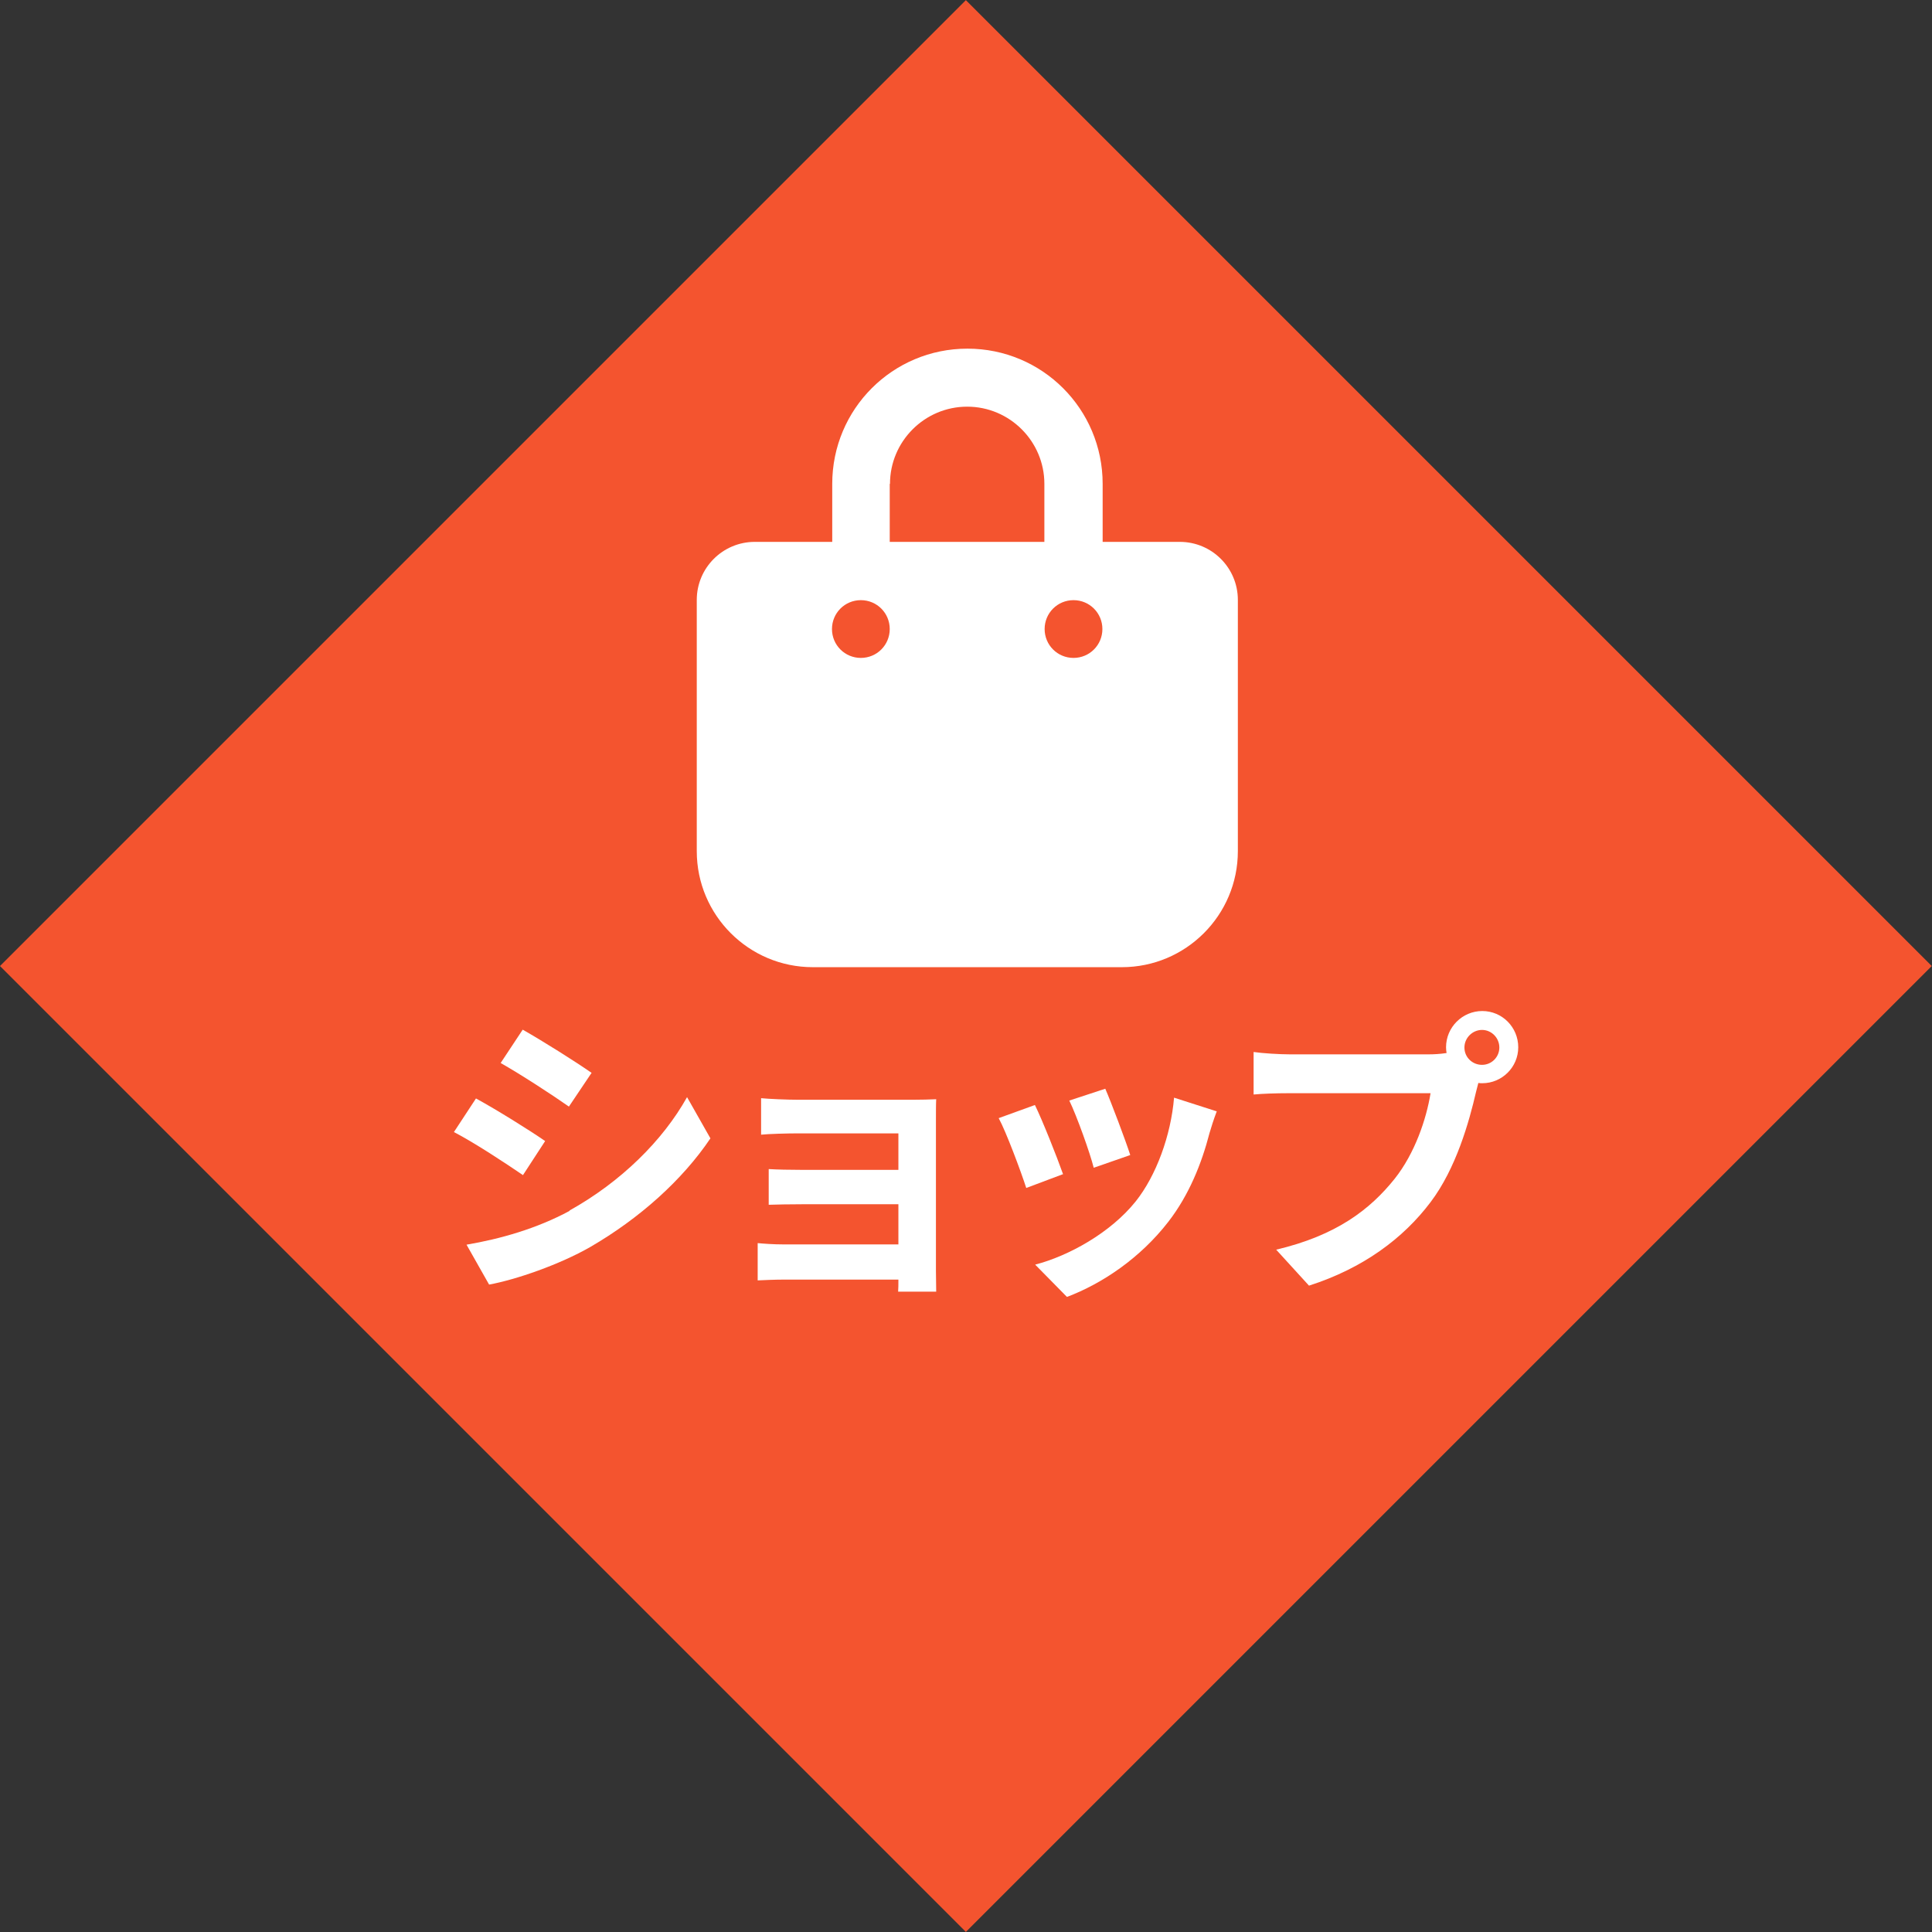
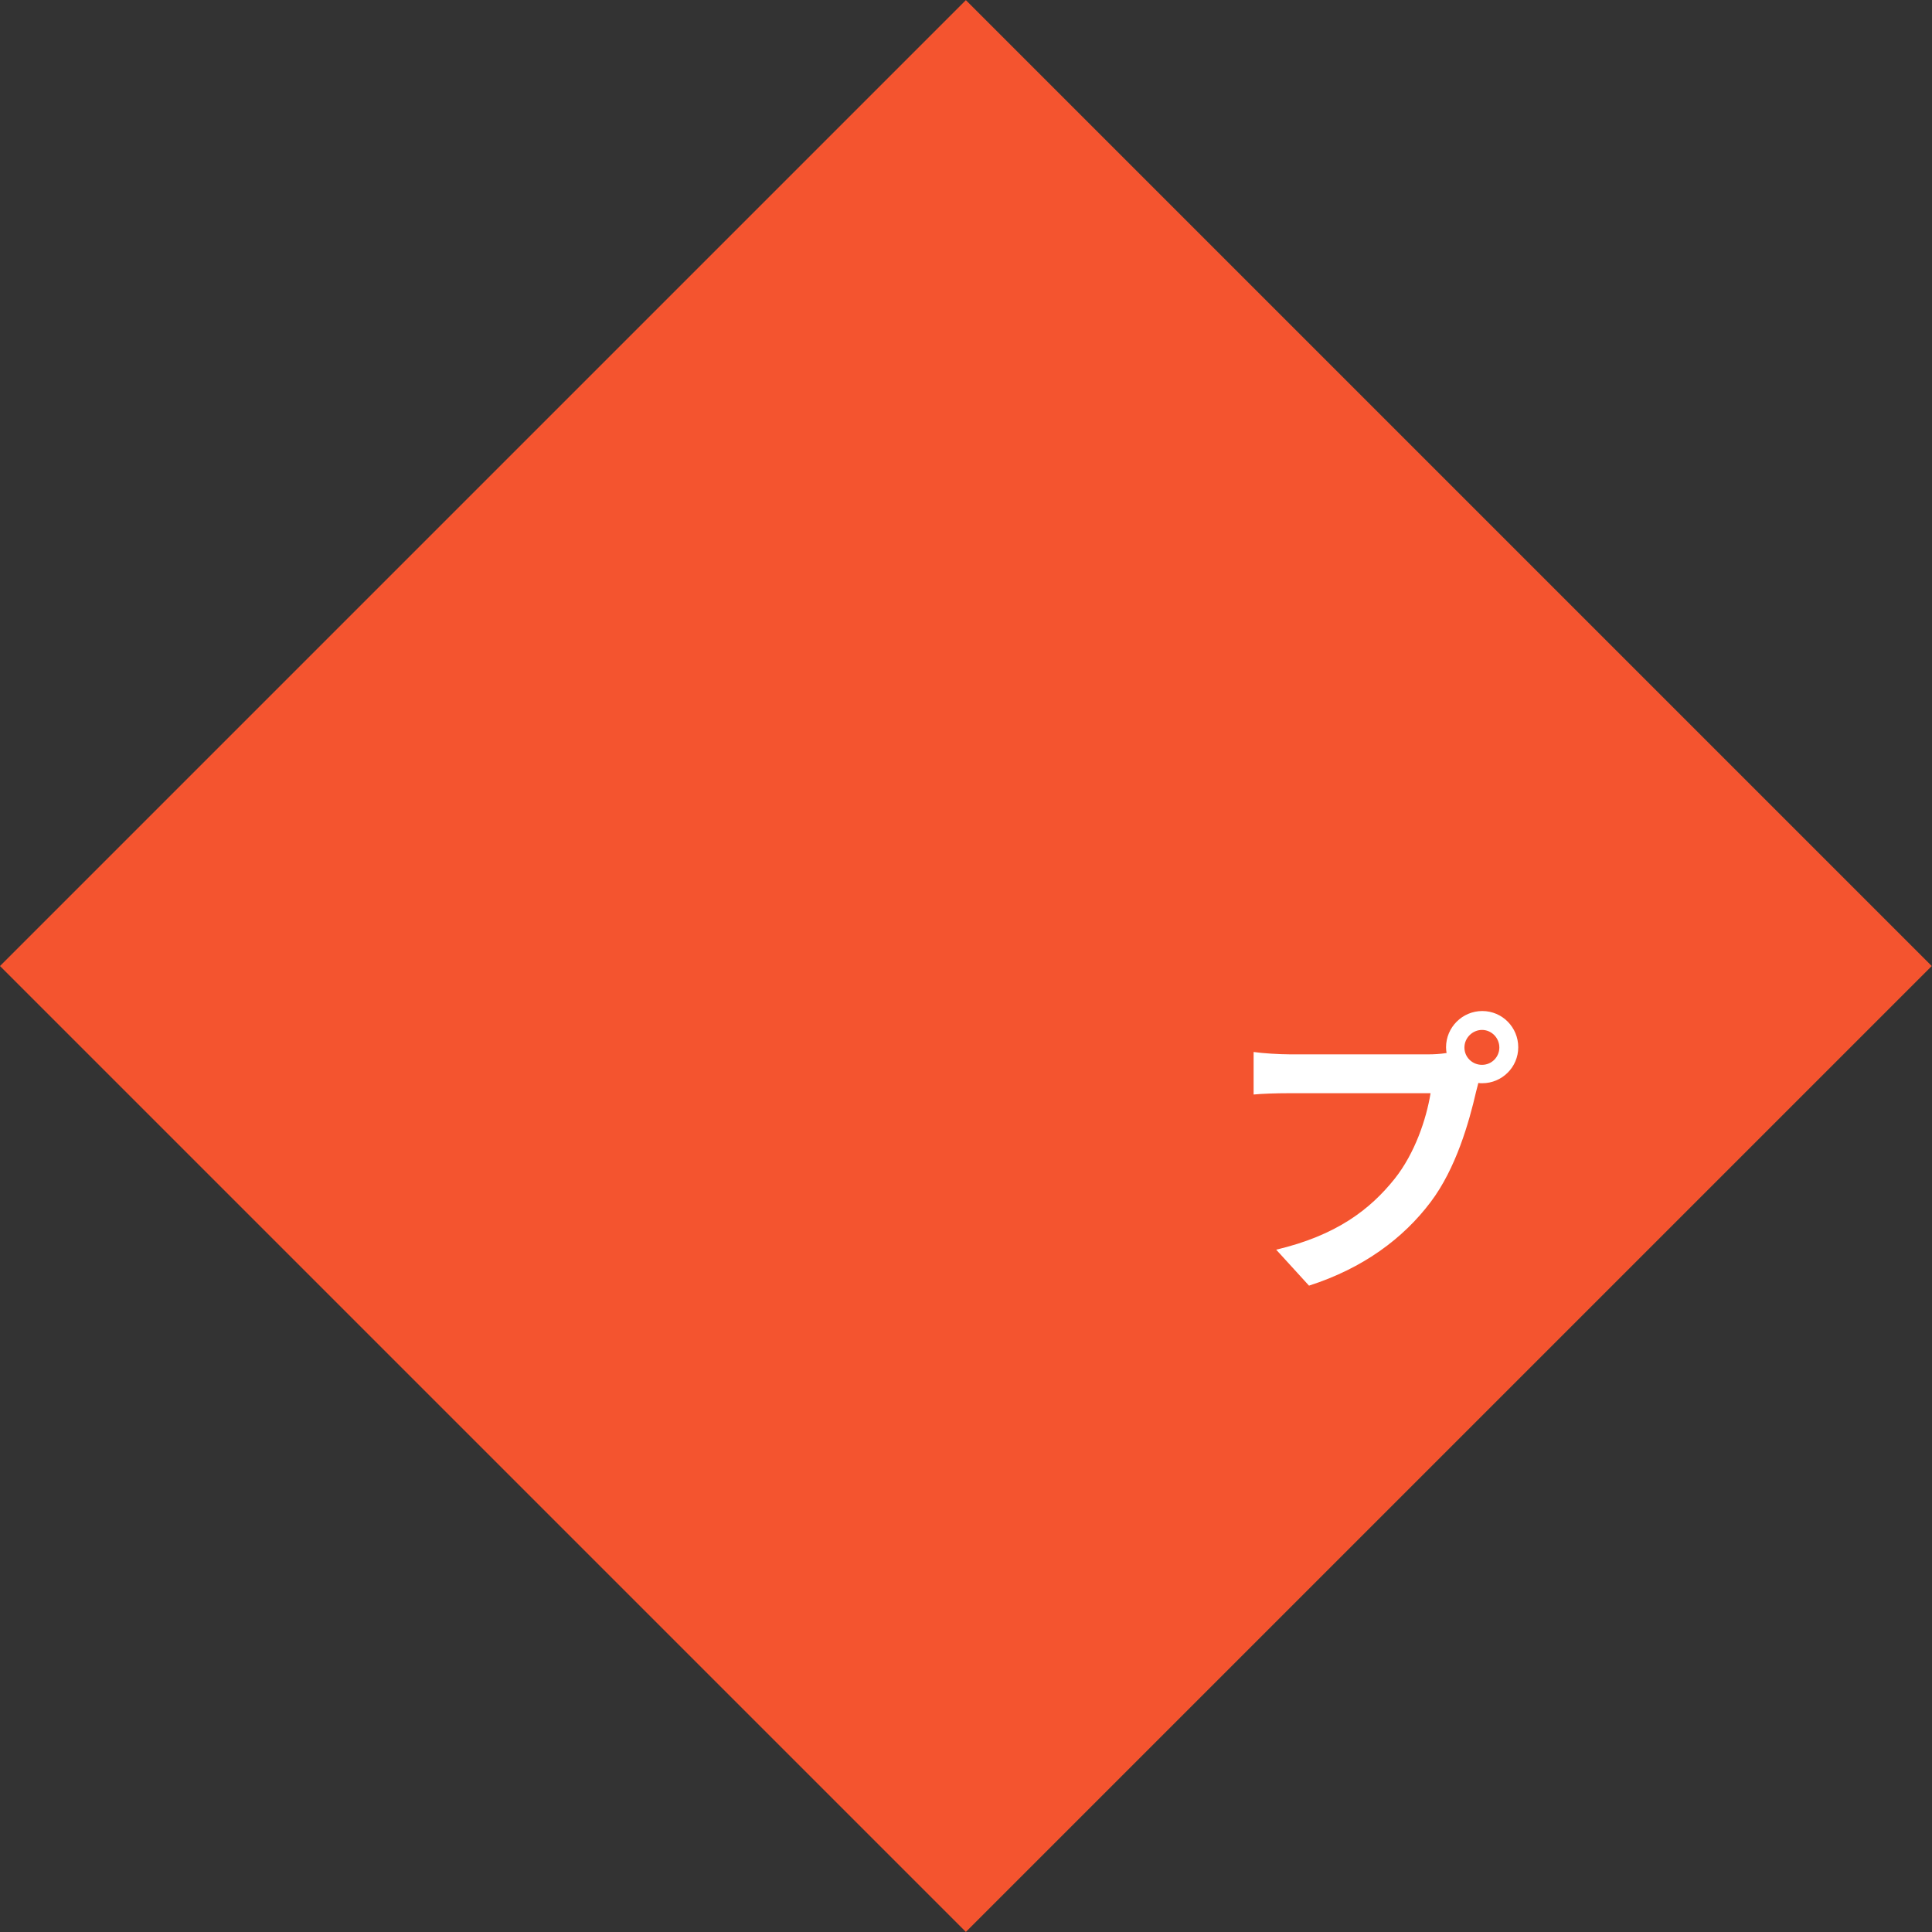
<svg xmlns="http://www.w3.org/2000/svg" id="_レイヤー_2" viewBox="0 0 73.59 73.59">
  <rect x="0" y="0" width="73.59" height="73.59" fill="#333333" stroke="none" />
  <defs>
    <style>.cls-1{fill:#fff;}.cls-2{fill:#f4542f;}</style>
  </defs>
  <g id="_レイヤー_2-2">
    <g>
      <rect class="cls-2" x="10.78" y="10.78" width="52.03" height="52.03" transform="translate(36.79 -15.24) rotate(45)" />
      <g>
-         <path class="cls-1" d="m20.76,43.47l-.84,1.29c-.66-.45-1.84-1.23-2.63-1.64l.84-1.28c.77.42,2.04,1.21,2.63,1.62Zm.93,2.64c1.96-1.09,3.56-2.67,4.48-4.32l.89,1.57c-1.07,1.59-2.7,3.05-4.58,4.14-1.17.67-2.82,1.24-3.85,1.43l-.86-1.52c1.29-.22,2.67-.61,3.93-1.29Zm.84-5.24l-.86,1.28c-.64-.45-1.84-1.23-2.6-1.66l.84-1.27c.76.43,2.03,1.23,2.63,1.65Z" />
-         <path class="cls-1" d="m35.65,48.42c0,.18.01.58.01.78h-1.45c.01-.1.01-.29.01-.46h-4.37c-.32,0-.79.02-.99.03v-1.42c.2.02.59.05,1,.05h4.36v-1.53h-3.68c-.44,0-.99.01-1.26.02v-1.36c.3.02.82.03,1.26.03h3.68v-1.39h-3.8c-.43,0-1.15.02-1.43.05v-1.39c.3.03,1,.06,1.43.06h4.35c.28,0,.7-.01.89-.02-.01.15-.01.53-.01.77v5.78Z" />
-         <path class="cls-1" d="m40.5,44.72l-1.41.53c-.2-.62-.77-2.15-1.05-2.66l1.38-.5c.29.59.84,1.98,1.07,2.63Zm5.85-2.4c-.14.37-.21.61-.28.84-.3,1.16-.78,2.36-1.57,3.38-1.07,1.38-2.51,2.35-3.86,2.86l-1.21-1.23c1.27-.33,2.87-1.21,3.83-2.41.78-.98,1.34-2.51,1.46-3.95l1.62.52Zm-3.31,1.68l-1.38.48c-.14-.56-.64-1.96-.93-2.56l1.37-.45c.22.5.78,1.99.95,2.52Z" />
        <path class="cls-1" d="m54.44,40.16c.16,0,.4-.01.66-.05-.01-.07-.02-.14-.02-.22,0-.76.62-1.38,1.38-1.38s1.37.62,1.37,1.38-.62,1.37-1.37,1.37c-.05,0-.1,0-.15-.01l-.09.35c-.26,1.13-.76,2.91-1.73,4.19-1.04,1.38-2.57,2.52-4.63,3.18l-1.25-1.37c2.29-.54,3.58-1.53,4.52-2.71.76-.96,1.2-2.26,1.36-3.25h-5.37c-.53,0-1.07.02-1.37.05v-1.62c.33.05.99.09,1.37.09h5.33Zm2.67-.26c0-.37-.3-.67-.66-.67s-.67.3-.67.67.3.66.67.66.66-.3.66-.66Z" />
      </g>
-       <path class="cls-1" d="m33.9,18.43c0-1.62,1.32-2.94,2.94-2.94s2.94,1.32,2.94,2.94v2.21h-5.89v-2.21Zm-2.21,2.21h-2.94c-1.22,0-2.21.99-2.21,2.21v9.57c0,2.44,1.98,4.42,4.42,4.42h11.77c2.44,0,4.42-1.98,4.42-4.42v-9.57c0-1.22-.99-2.21-2.21-2.21h-2.94v-2.21c0-2.85-2.3-5.15-5.15-5.15s-5.15,2.3-5.15,5.15v2.21Zm1.1,4.42c-.61,0-1.1-.49-1.1-1.1s.49-1.1,1.1-1.1,1.1.49,1.1,1.1-.49,1.1-1.1,1.1Zm9.2-1.1c0,.61-.49,1.1-1.1,1.1s-1.1-.49-1.1-1.1.49-1.1,1.1-1.1,1.1.49,1.1,1.1Z" />
    </g>
  </g>
</svg>